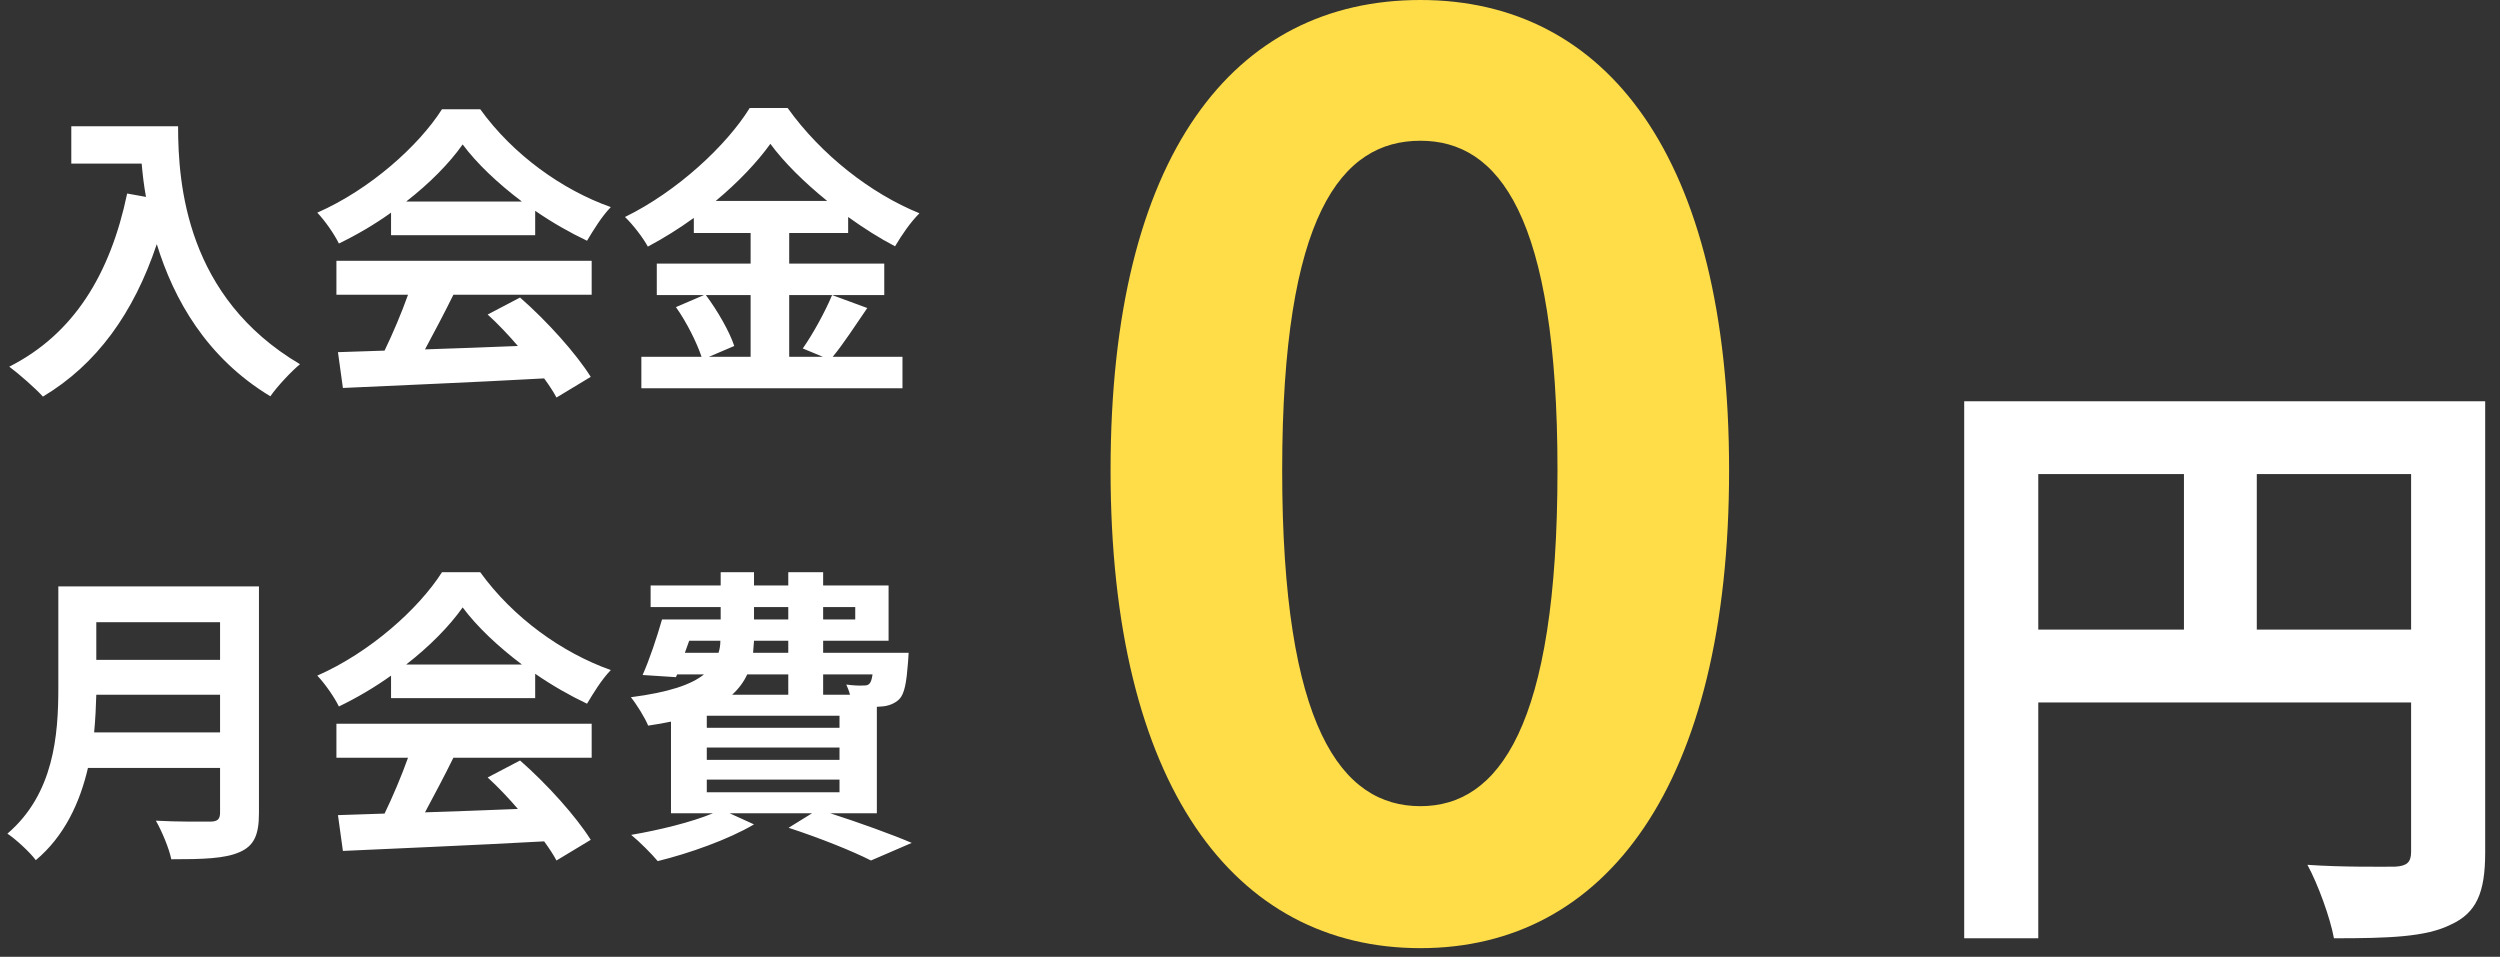
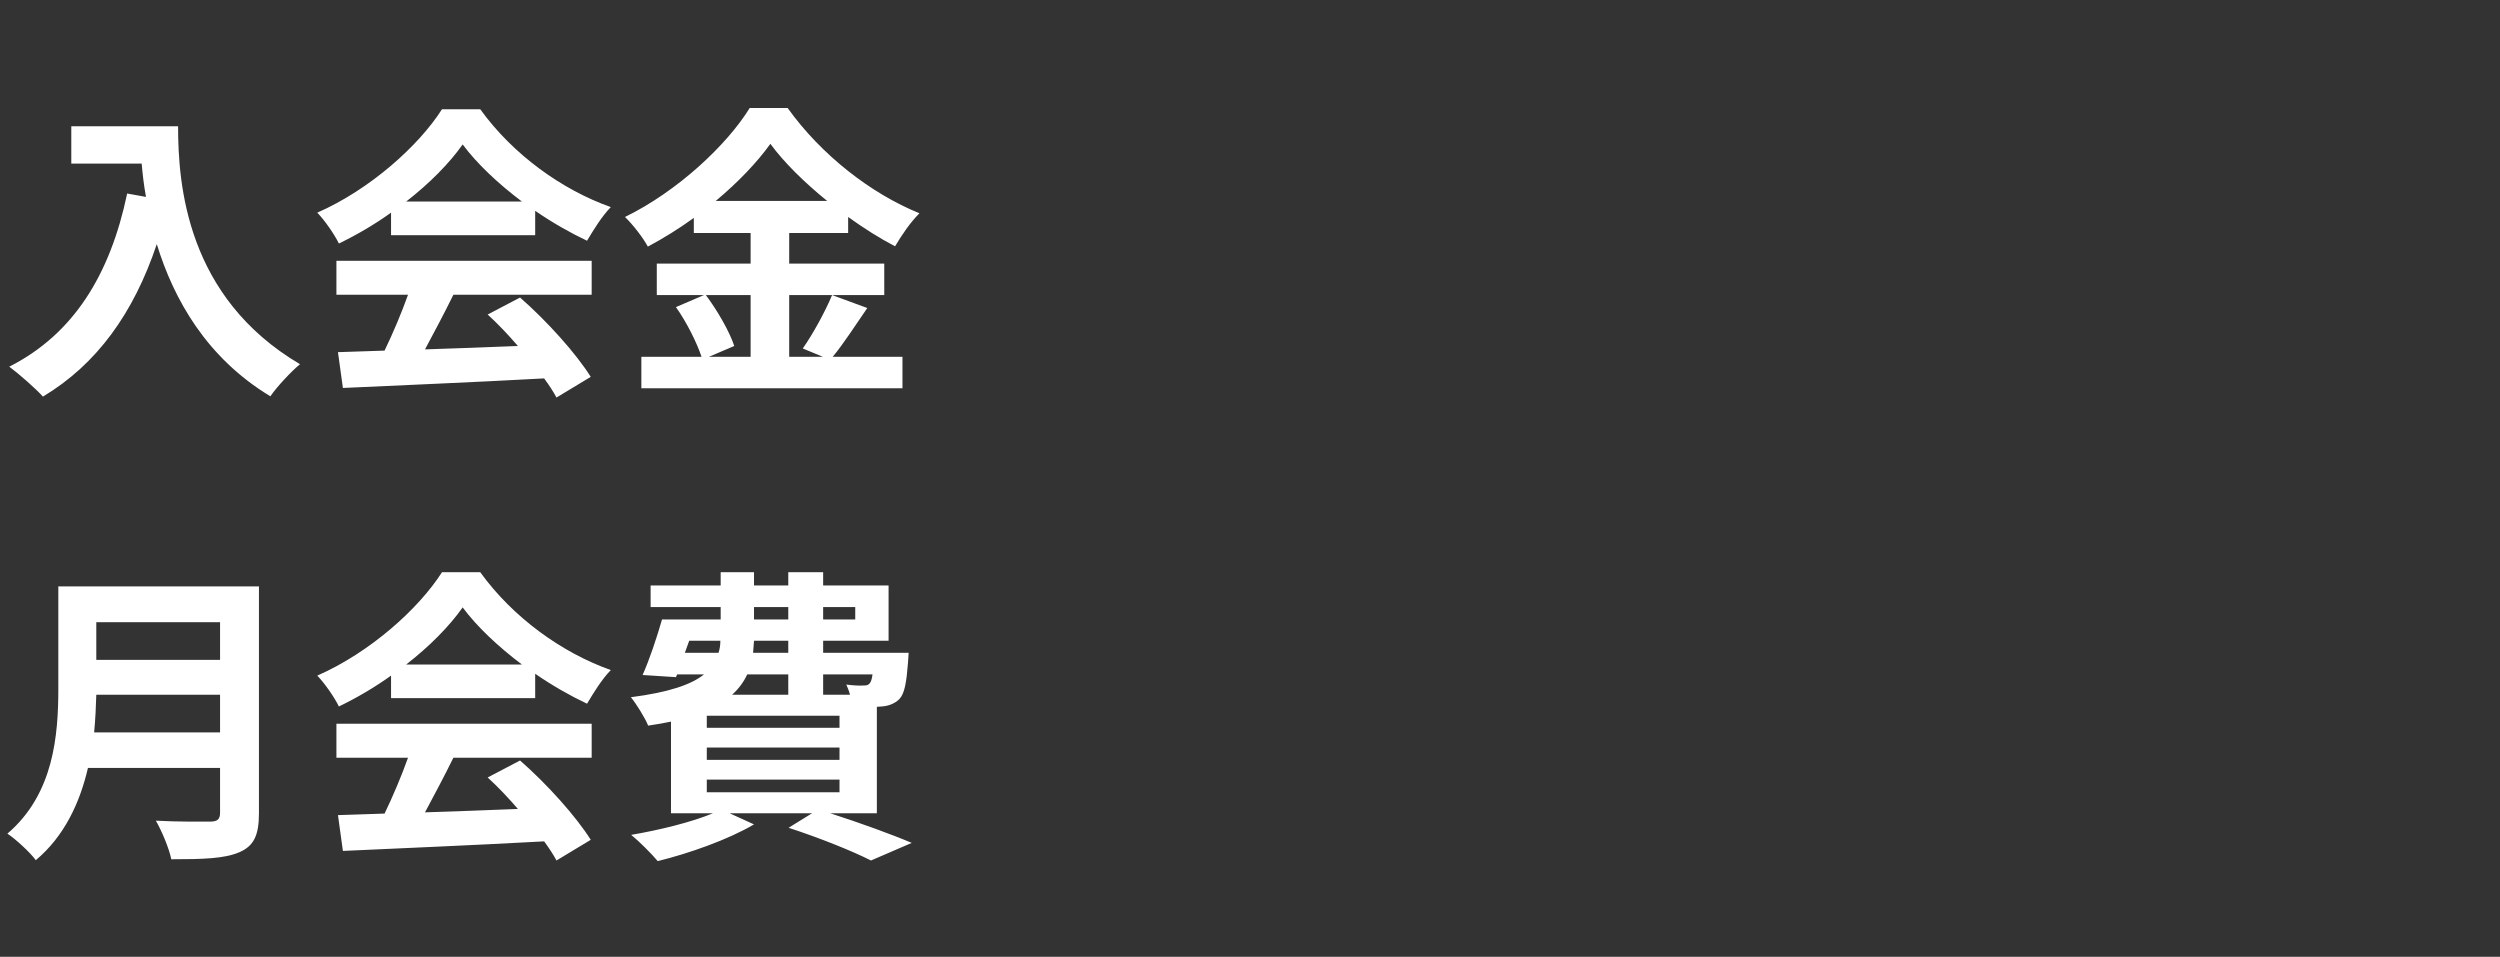
<svg xmlns="http://www.w3.org/2000/svg" width="162" height="62" viewBox="0 0 162 62" fill="none">
  <rect x="0" y="0" width="162" height="62" fill="#333333" stroke="none" />
  <path d="M4.62 8.18H11.54C11.54 11.96 12.08 19.26 19.44 23.6C18.92 24.02 17.94 25.06 17.52 25.68C13.38 23.18 11.26 19.4 10.16 15.82C8.66 20.3 6.26 23.62 2.78 25.7C2.34 25.2 1.22 24.22 0.6 23.76C4.76 21.66 7.14 17.8 8.24 12.54L9.46 12.76C9.32 12 9.24 11.28 9.18 10.6H4.62V8.18ZM26.32 13.06H33.82C32.28 11.9 30.9 10.6 29.98 9.36C29.12 10.58 27.84 11.88 26.32 13.06ZM25.34 15.24V13.78C24.28 14.54 23.12 15.22 21.96 15.78C21.68 15.2 21.06 14.3 20.56 13.78C23.98 12.28 27.14 9.44 28.64 7.08H31.12C33.24 10.02 36.42 12.3 39.58 13.42C38.98 14.04 38.46 14.9 38.04 15.6C36.94 15.08 35.78 14.42 34.68 13.66V15.24H25.34ZM21.8 19.1V16.9H38.34V19.1H29.38C28.8 20.28 28.14 21.52 27.54 22.64C29.46 22.58 31.52 22.5 33.56 22.42C32.94 21.7 32.26 20.98 31.6 20.38L33.7 19.28C35.48 20.84 37.34 22.92 38.28 24.42L36.06 25.76C35.86 25.38 35.58 24.96 35.26 24.52C30.56 24.78 25.62 24.98 22.22 25.14L21.9 22.82L24.92 22.72C25.46 21.6 26.02 20.28 26.44 19.1H21.8ZM48.64 19.12H45.74C46.5 20.14 47.28 21.5 47.58 22.42L45.94 23.12H48.64V19.12ZM46.38 13.02H53.6C52.12 11.82 50.8 10.52 49.92 9.32C49.06 10.52 47.82 11.82 46.38 13.02ZM53.92 19.12L56.2 19.96C55.44 21.06 54.66 22.28 53.96 23.12H58.48V25.16H41.56V23.12H45.46C45.16 22.22 44.5 20.88 43.8 19.9L45.62 19.12H42.56V17.08H48.64V15.1H44.96V14.12C44.02 14.8 43 15.44 41.98 15.98C41.68 15.42 41.02 14.56 40.5 14.06C43.9 12.4 47.1 9.4 48.58 7H51.04C53.2 10.02 56.42 12.54 59.58 13.82C58.98 14.42 58.44 15.22 58 15.96C57 15.44 55.96 14.78 54.96 14.06V15.1H51.14V17.08H57.3V19.12H51.14V23.12H53.32L52.02 22.58C52.68 21.64 53.48 20.18 53.92 19.12ZM6.1 47.46H14.26V45.02H6.24C6.22 45.78 6.18 46.62 6.1 47.46ZM14.26 40.32H6.24V42.76H14.26V40.32ZM16.78 38V52.7C16.78 54.14 16.44 54.82 15.52 55.22C14.56 55.64 13.16 55.68 11.1 55.68C10.96 54.98 10.48 53.84 10.1 53.18C11.5 53.26 13.18 53.24 13.62 53.24C14.1 53.24 14.26 53.08 14.26 52.66V49.76H5.7C5.18 52 4.18 54.18 2.32 55.74C1.96 55.24 1 54.36 0.48 54.02C3.5 51.44 3.78 47.62 3.78 44.58V38H16.78ZM26.32 43.06H33.82C32.28 41.9 30.9 40.6 29.98 39.36C29.12 40.58 27.84 41.88 26.32 43.06ZM25.34 45.24V43.78C24.28 44.54 23.12 45.22 21.96 45.78C21.68 45.2 21.06 44.3 20.56 43.78C23.98 42.28 27.14 39.44 28.64 37.08H31.12C33.24 40.02 36.42 42.3 39.58 43.42C38.98 44.04 38.46 44.9 38.04 45.6C36.94 45.08 35.78 44.42 34.68 43.66V45.24H25.34ZM21.8 49.1V46.9H38.34V49.1H29.38C28.8 50.28 28.14 51.52 27.54 52.64C29.46 52.58 31.52 52.5 33.56 52.42C32.94 51.7 32.26 50.98 31.6 50.38L33.7 49.28C35.48 50.84 37.34 52.92 38.28 54.42L36.06 55.76C35.86 55.38 35.58 54.96 35.26 54.52C30.56 54.78 25.62 54.98 22.22 55.14L21.9 52.82L24.92 52.72C25.46 51.6 26.02 50.28 26.44 49.1H21.8ZM45.8 50.52V51.34H54.4V50.52H45.8ZM51.08 43.7H48.42C48.2 44.18 47.88 44.62 47.44 45.02H51.08V43.7ZM44.66 41.52L44.38 42.3H46.56C46.64 42.06 46.68 41.8 46.68 41.52H44.66ZM48.86 39.34V40.14H51.08V39.34H48.86ZM55.42 39.34H53.34V40.14H55.42V39.34ZM51.08 42.3V41.52H48.86C48.84 41.78 48.82 42.04 48.8 42.3H51.08ZM56.54 43.7H53.34V45.02H55.08C55.02 44.78 54.92 44.54 54.84 44.36C55.3 44.42 55.72 44.44 55.94 44.42C56.12 44.42 56.24 44.42 56.36 44.28C56.44 44.18 56.5 44 56.54 43.7ZM54.4 47.16V46.38H45.8V47.16H54.4ZM54.4 49.24V48.44H45.8V49.24H54.4ZM56.82 52.7H53.8C55.72 53.32 57.82 54.08 59.08 54.62L56.44 55.76C55.26 55.16 53.18 54.32 51.1 53.64L52.62 52.7H47.28L48.86 53.42C47.2 54.4 44.66 55.3 42.62 55.8C42.24 55.34 41.4 54.5 40.9 54.1C42.76 53.78 44.8 53.28 46.2 52.7H43.48V46.76C43.02 46.86 42.54 46.94 42 47.02C41.8 46.52 41.24 45.62 40.88 45.18C43.36 44.86 44.8 44.36 45.62 43.7H43.88L43.8 43.88L41.64 43.74C42.08 42.76 42.56 41.32 42.9 40.14H46.7V39.34H42.16V37.94H46.7V37.08H48.86V37.94H51.08V37.08H53.34V37.94H57.58V41.52H53.34V42.3H58.88C58.88 42.3 58.86 42.7 58.84 42.92C58.74 44.22 58.62 44.94 58.28 45.3C57.98 45.6 57.54 45.76 57.12 45.78C57.04 45.78 56.94 45.8 56.82 45.8V52.7Z" fill="white" />
-   <path d="M92.045 61.44C79.965 61.44 71.965 50.88 71.965 30.48C71.965 10 79.965 0 92.045 0C104.045 0 112.045 10.08 112.045 30.48C112.045 50.88 104.045 61.44 92.045 61.44ZM92.045 52.24C97.085 52.24 100.925 47.12 100.925 30.48C100.925 13.92 97.085 9.12 92.045 9.12C86.925 9.12 83.085 13.92 83.085 30.48C83.085 47.12 86.925 52.24 92.045 52.24Z" fill="#FEDD49" />
-   <path d="M146.24 40.8H156.24V30.72H146.24V40.8ZM132.08 30.72V40.8H141.52V30.72H132.08ZM161.04 26V55.24C161.04 57.84 160.48 59.16 158.8 59.92C157.2 60.72 154.8 60.8 151.24 60.8C151 59.48 150.2 57.28 149.52 56.04C151.8 56.2 154.4 56.16 155.2 56.16C155.96 56.12 156.24 55.88 156.24 55.2V45.52H132.08V60.8H127.28V26H161.04Z" fill="white" />
</svg>